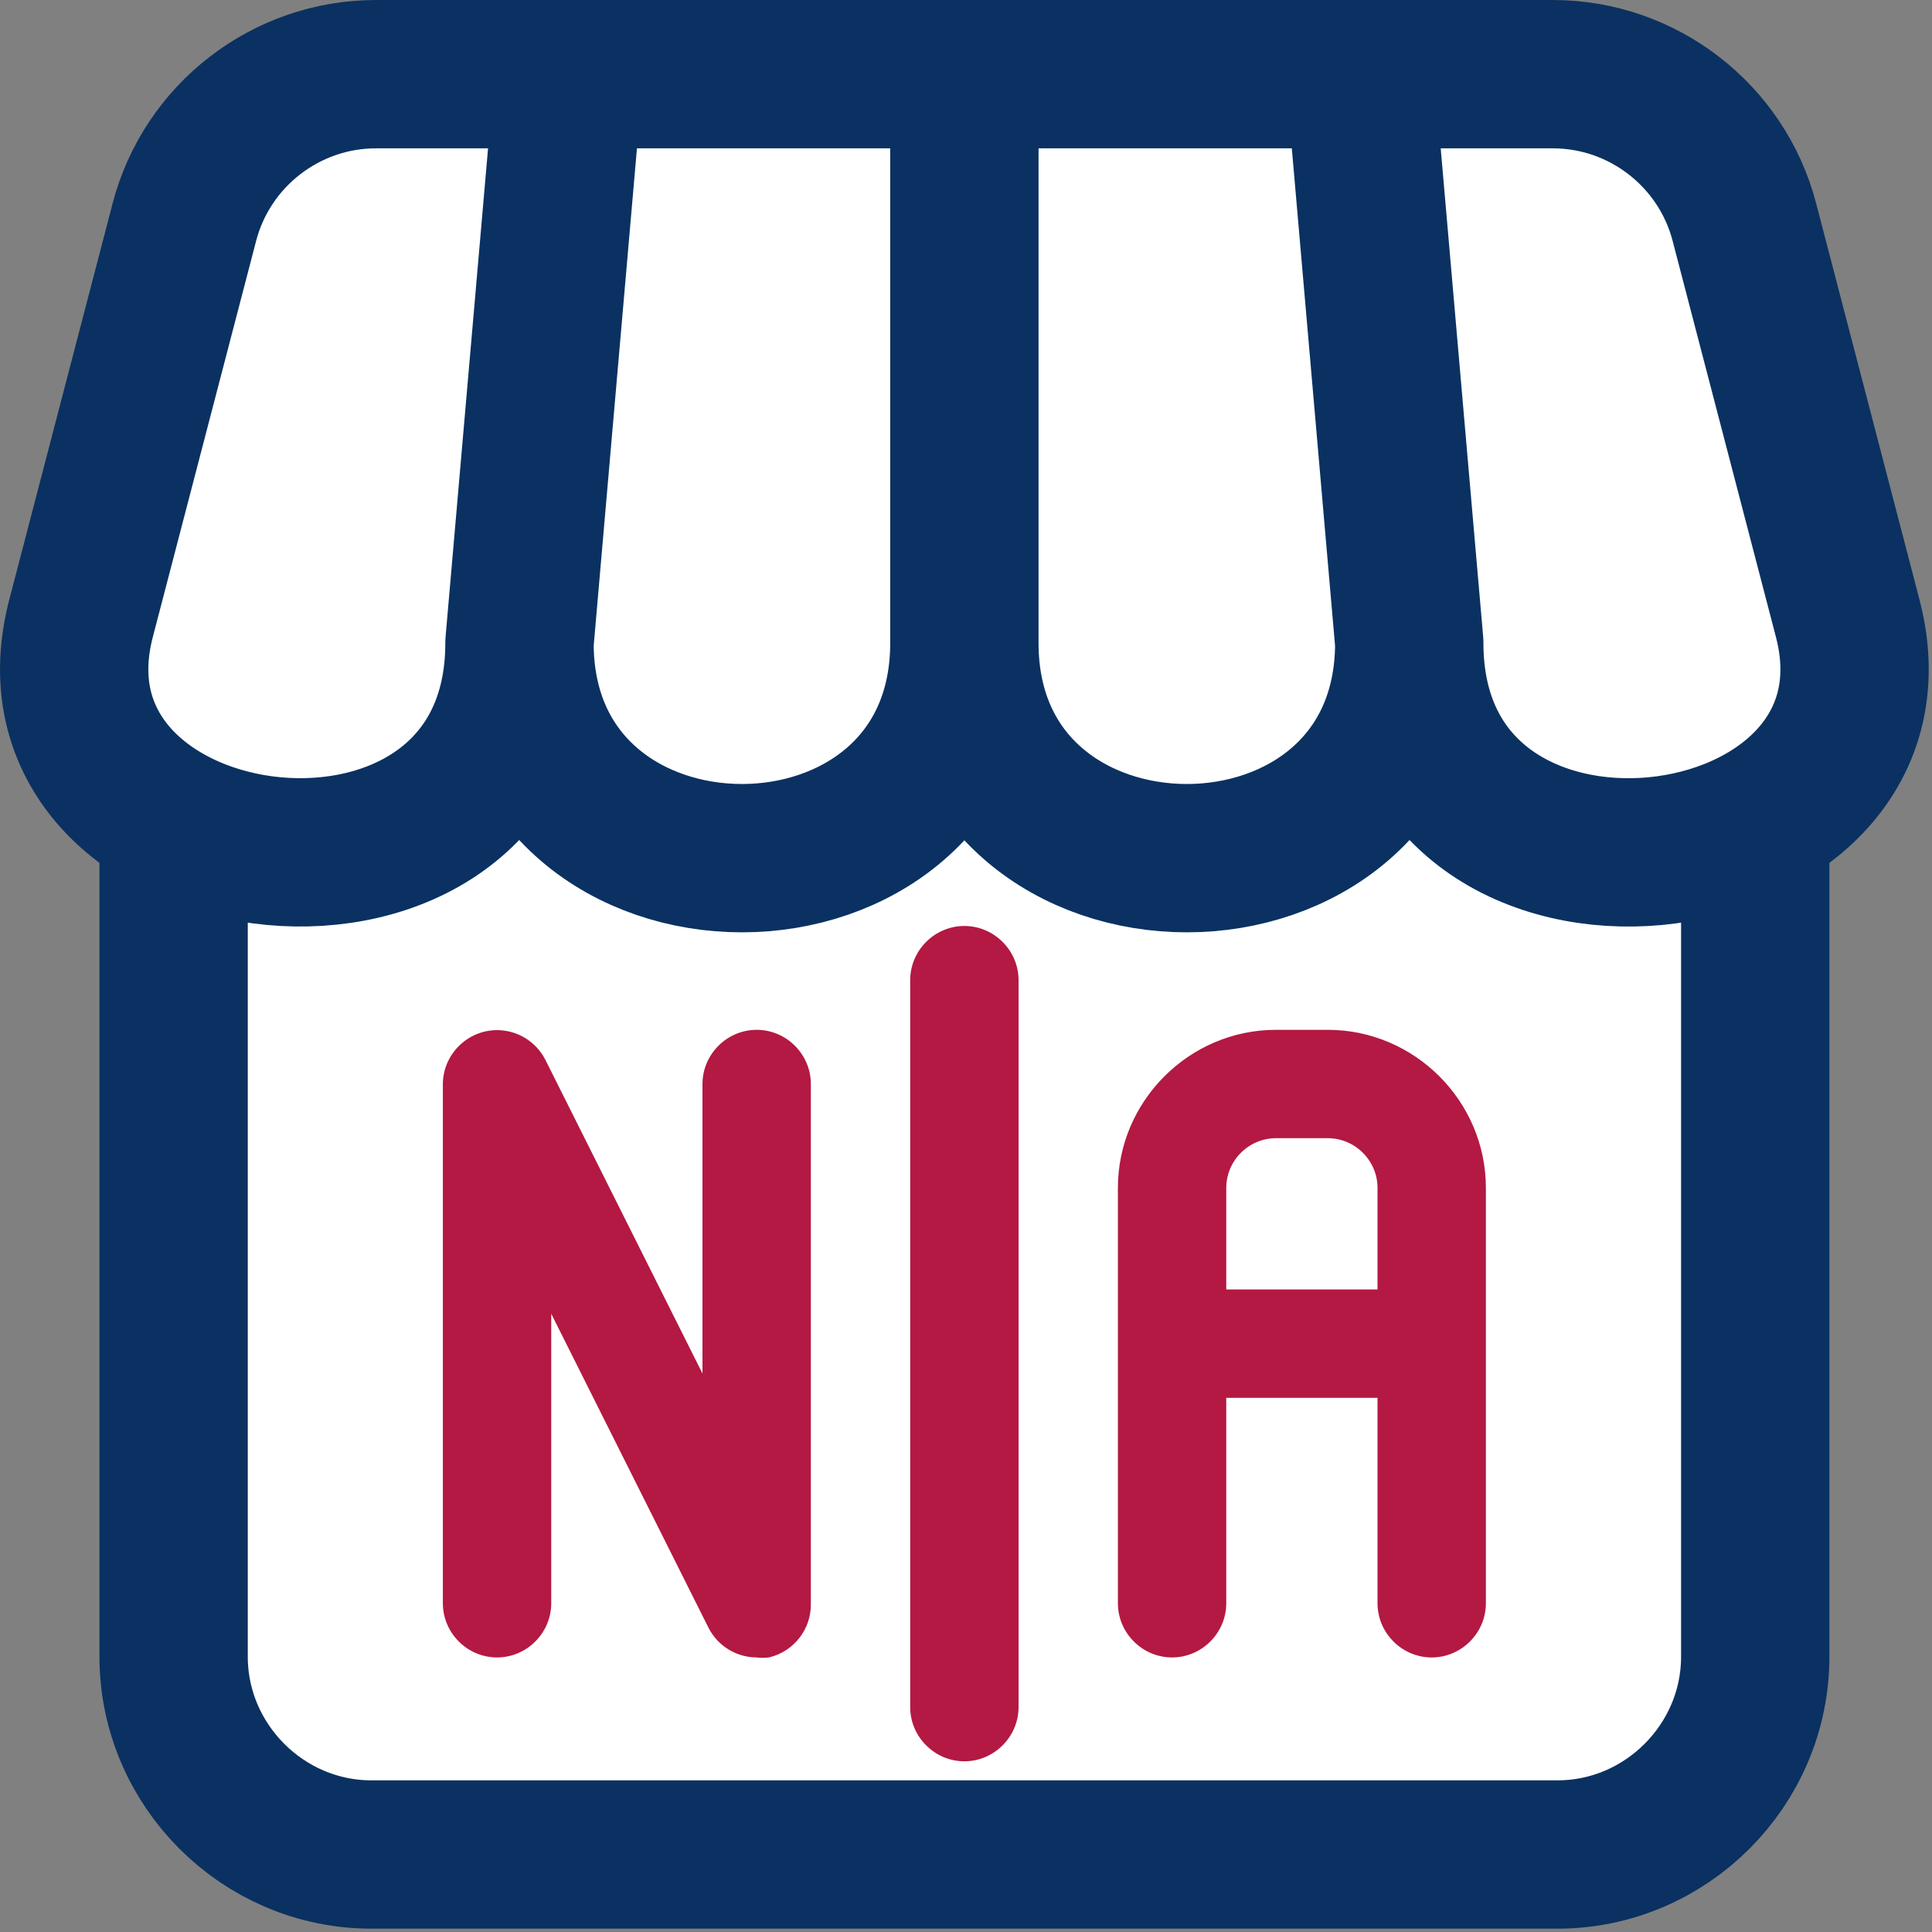
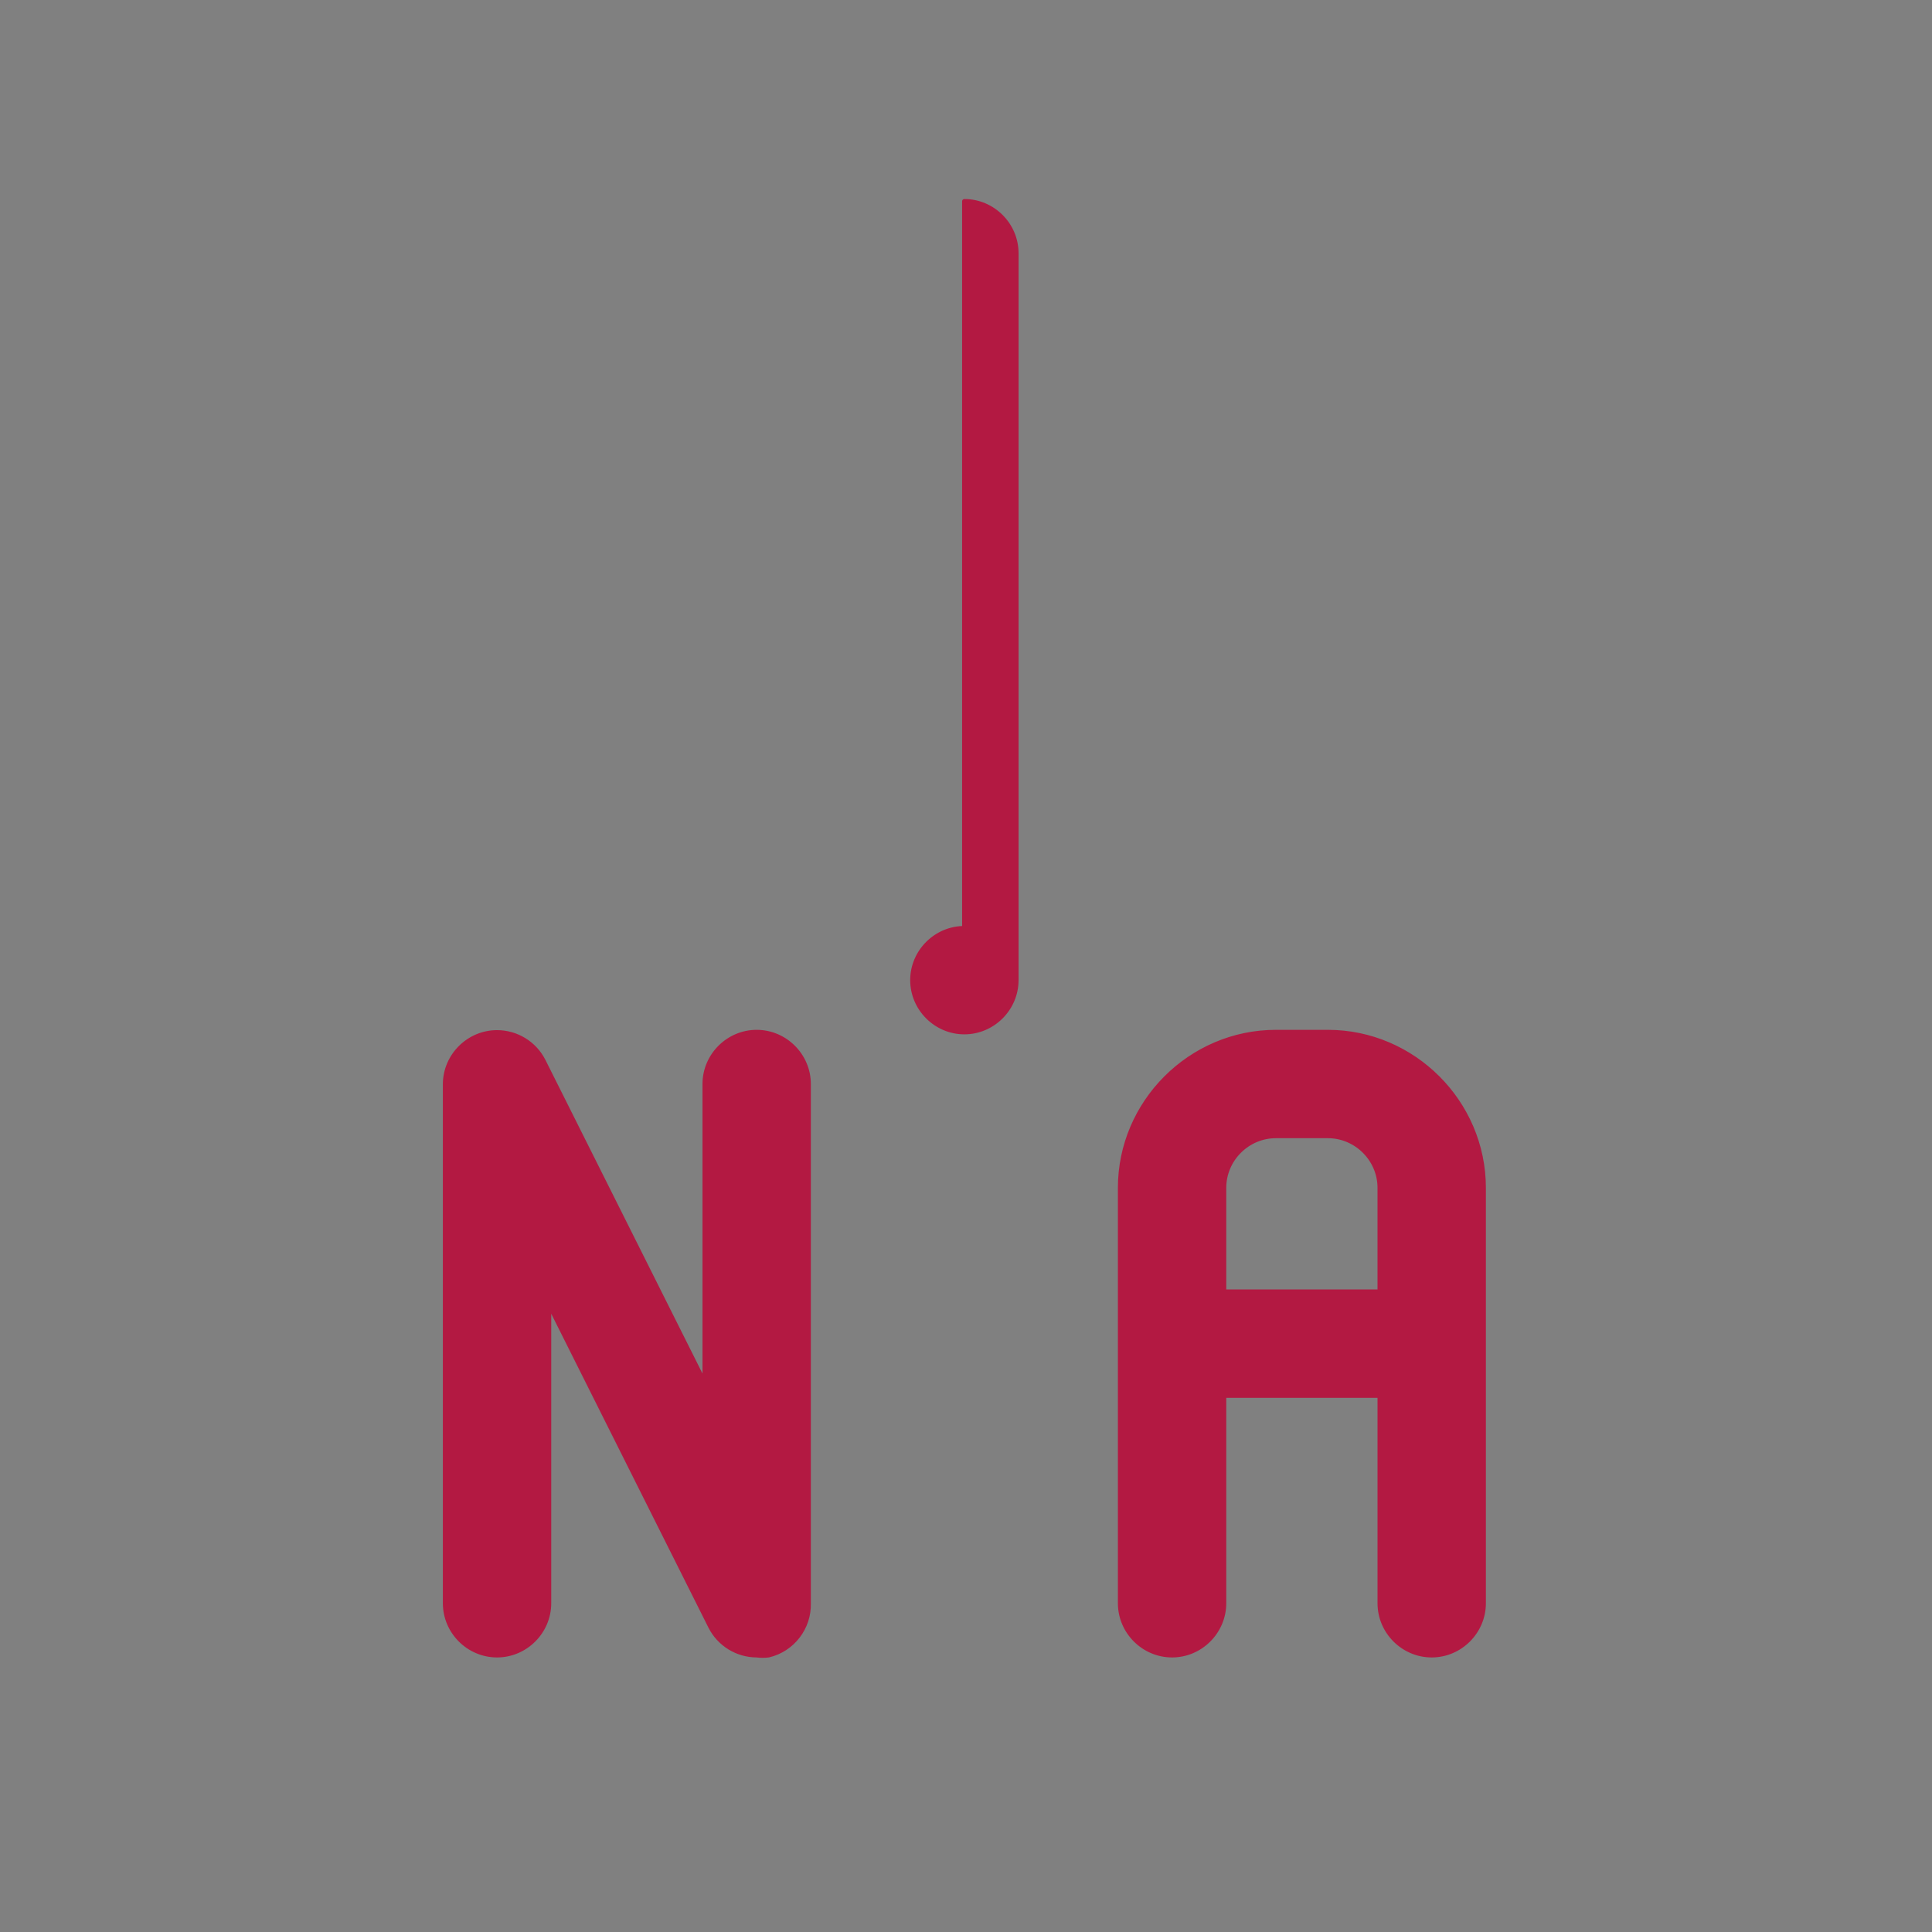
<svg xmlns="http://www.w3.org/2000/svg" width="100%" height="100%" viewBox="0 0 214 214" version="1.1" xml:space="preserve" style="fill-rule:evenodd;clip-rule:evenodd;stroke-linecap:round;stroke-linejoin:round;">
  <rect x="0" y="0" width="214" height="214" fill="#808080" stroke="none" />
  <g>
-     <path d="M194.421,91.709l-0,91.796c-0,12.02 -9.891,21.912 -21.911,21.912l-131.379,-0c-12.016,-0.006 -21.9,-9.896 -21.9,-21.912l-0,-91.796m38.311,-20.498l5.478,-62.994m-5.478,62.994c0,31.793 49.278,31.793 49.278,0m-49.278,0c0,34.795 -56.476,27.608 -48.566,-2.717l11.449,-43.899c2.508,-9.612 11.254,-16.372 21.188,-16.378l130.415,-0c9.933,0.006 18.679,6.766 21.188,16.378l11.448,43.899c7.91,30.336 -48.566,37.512 -48.566,2.717m-49.278,0l0,-62.994m0,62.994c0,31.793 49.278,31.793 49.278,0m0,0l-5.477,-62.994" style="fill:#fff;fill-rule:nonzero;stroke:#0a3161;stroke-width:16.43px;" />
-     <path d="M147.081,114.32l-5.751,-0c-9.466,-0 -17.255,7.789 -17.255,17.254l-0,46.013c-0,3.155 2.596,5.752 5.752,5.752c3.155,-0 5.751,-2.597 5.751,-5.752l0,-23.006l17.255,-0l-0,23.006c-0,3.155 2.596,5.752 5.751,5.752c3.156,-0 5.752,-2.597 5.752,-5.752l-0,-46.013c-0,-9.465 -7.789,-17.254 -17.255,-17.254Zm5.752,28.758l-17.255,-0l0,-11.504c0,-3.155 2.596,-5.751 5.752,-5.751l5.751,-0c3.155,-0 5.752,2.596 5.752,5.751l-0,11.504Zm-69.019,-28.758c-3.155,-0 -5.752,2.596 -5.752,5.751l0,33.129l-17.887,-35.717c-0.983,-1.918 -2.964,-3.129 -5.119,-3.129c-3.142,-0 -5.733,2.575 -5.752,5.717l0,57.516c0,3.155 2.597,5.752 5.752,5.752c3.155,-0 5.752,-2.597 5.752,-5.752l-0,-33.129l17.887,35.717c0.973,1.931 2.956,3.157 5.119,3.164c0.439,0.056 0.884,0.056 1.323,-0c2.642,-0.624 4.501,-3.038 4.428,-5.752l0,-57.516c0,-3.155 -2.596,-5.751 -5.751,-5.751Zm23.006,-11.503c-3.155,-0 -5.751,2.596 -5.751,5.751l-0,80.522c-0,3.155 2.596,5.752 5.751,5.752c3.155,-0 5.752,-2.597 5.752,-5.752l-0,-80.522c-0,-3.155 -2.597,-5.751 -5.752,-5.751Z" style="fill:#b31942;fill-rule:nonzero;stroke:#b31942;stroke-width:0.5px;stroke-linecap:butt;stroke-miterlimit:2;" />
+     <path d="M147.081,114.32l-5.751,-0c-9.466,-0 -17.255,7.789 -17.255,17.254l-0,46.013c-0,3.155 2.596,5.752 5.752,5.752c3.155,-0 5.751,-2.597 5.751,-5.752l0,-23.006l17.255,-0l-0,23.006c-0,3.155 2.596,5.752 5.751,5.752c3.156,-0 5.752,-2.597 5.752,-5.752l-0,-46.013c-0,-9.465 -7.789,-17.254 -17.255,-17.254Zm5.752,28.758l-17.255,-0l0,-11.504c0,-3.155 2.596,-5.751 5.752,-5.751l5.751,-0c3.155,-0 5.752,2.596 5.752,5.751l-0,11.504Zm-69.019,-28.758c-3.155,-0 -5.752,2.596 -5.752,5.751l0,33.129l-17.887,-35.717c-0.983,-1.918 -2.964,-3.129 -5.119,-3.129c-3.142,-0 -5.733,2.575 -5.752,5.717l0,57.516c0,3.155 2.597,5.752 5.752,5.752c3.155,-0 5.752,-2.597 5.752,-5.752l-0,-33.129l17.887,35.717c0.973,1.931 2.956,3.157 5.119,3.164c0.439,0.056 0.884,0.056 1.323,-0c2.642,-0.624 4.501,-3.038 4.428,-5.752l0,-57.516c0,-3.155 -2.596,-5.751 -5.751,-5.751Zm23.006,-11.503c-3.155,-0 -5.751,2.596 -5.751,5.751c-0,3.155 2.596,5.752 5.751,5.752c3.155,-0 5.752,-2.597 5.752,-5.752l-0,-80.522c-0,-3.155 -2.597,-5.751 -5.752,-5.751Z" style="fill:#b31942;fill-rule:nonzero;stroke:#b31942;stroke-width:0.5px;stroke-linecap:butt;stroke-miterlimit:2;" />
  </g>
</svg>